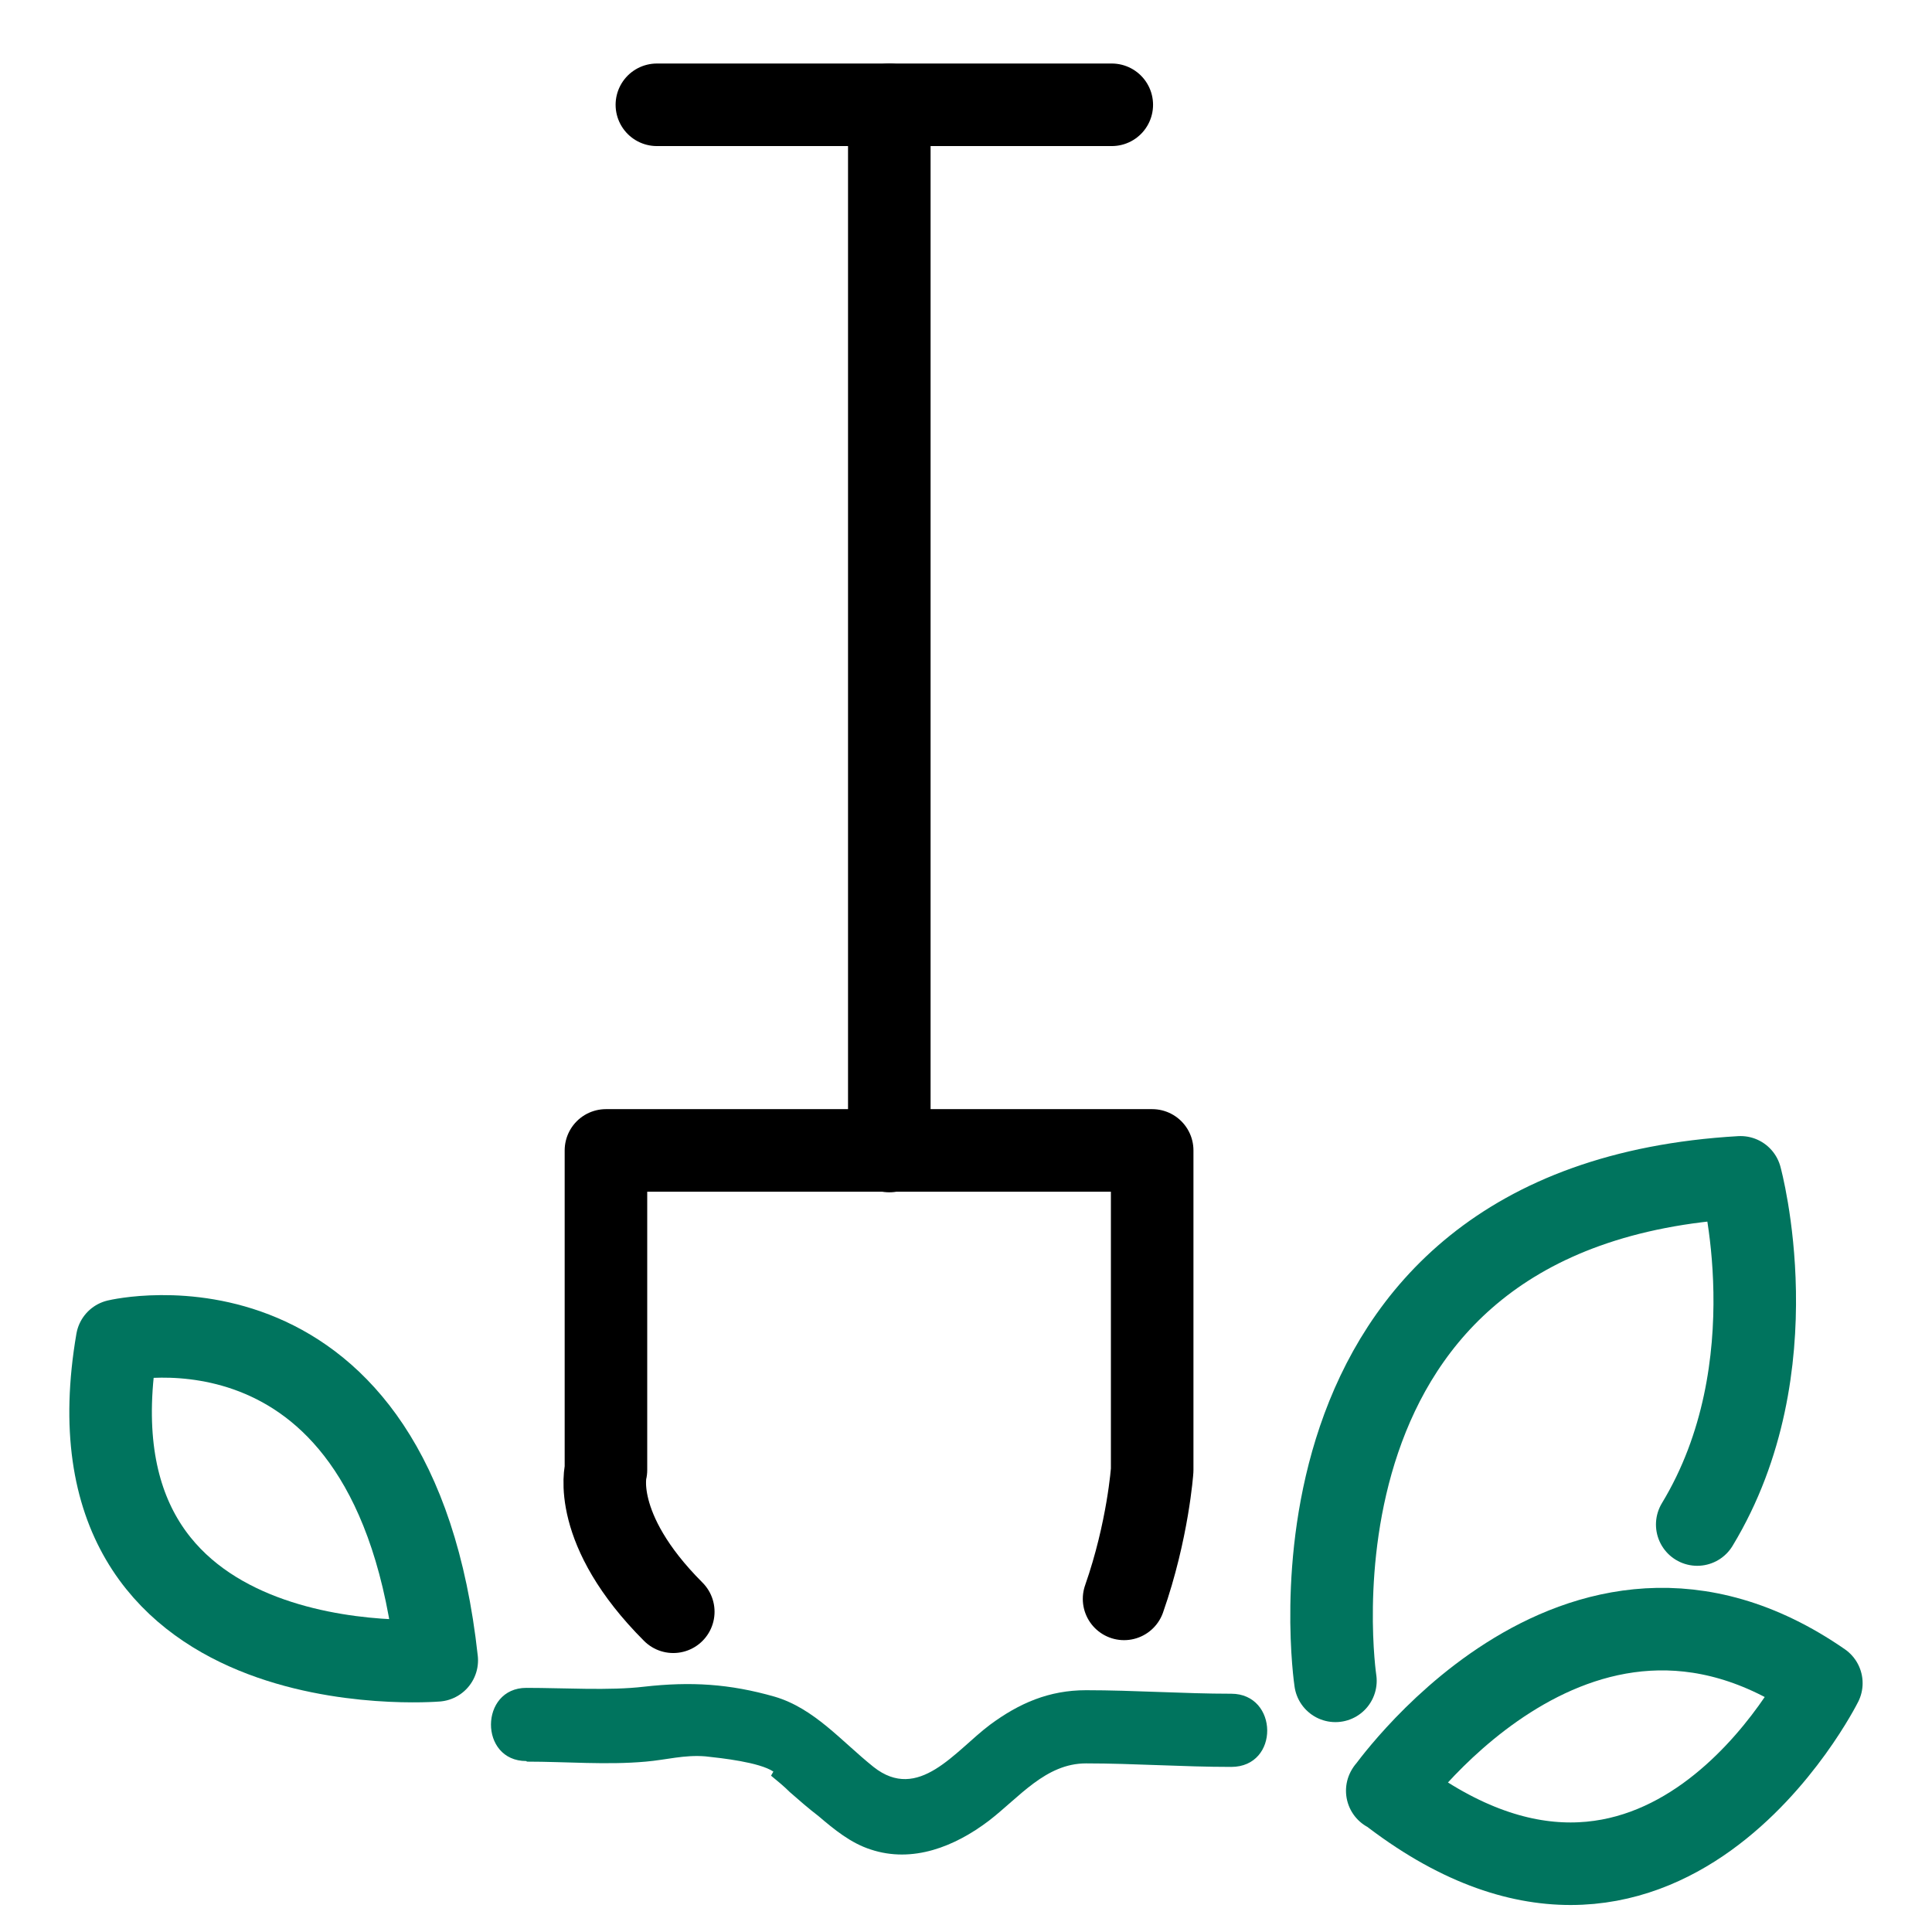
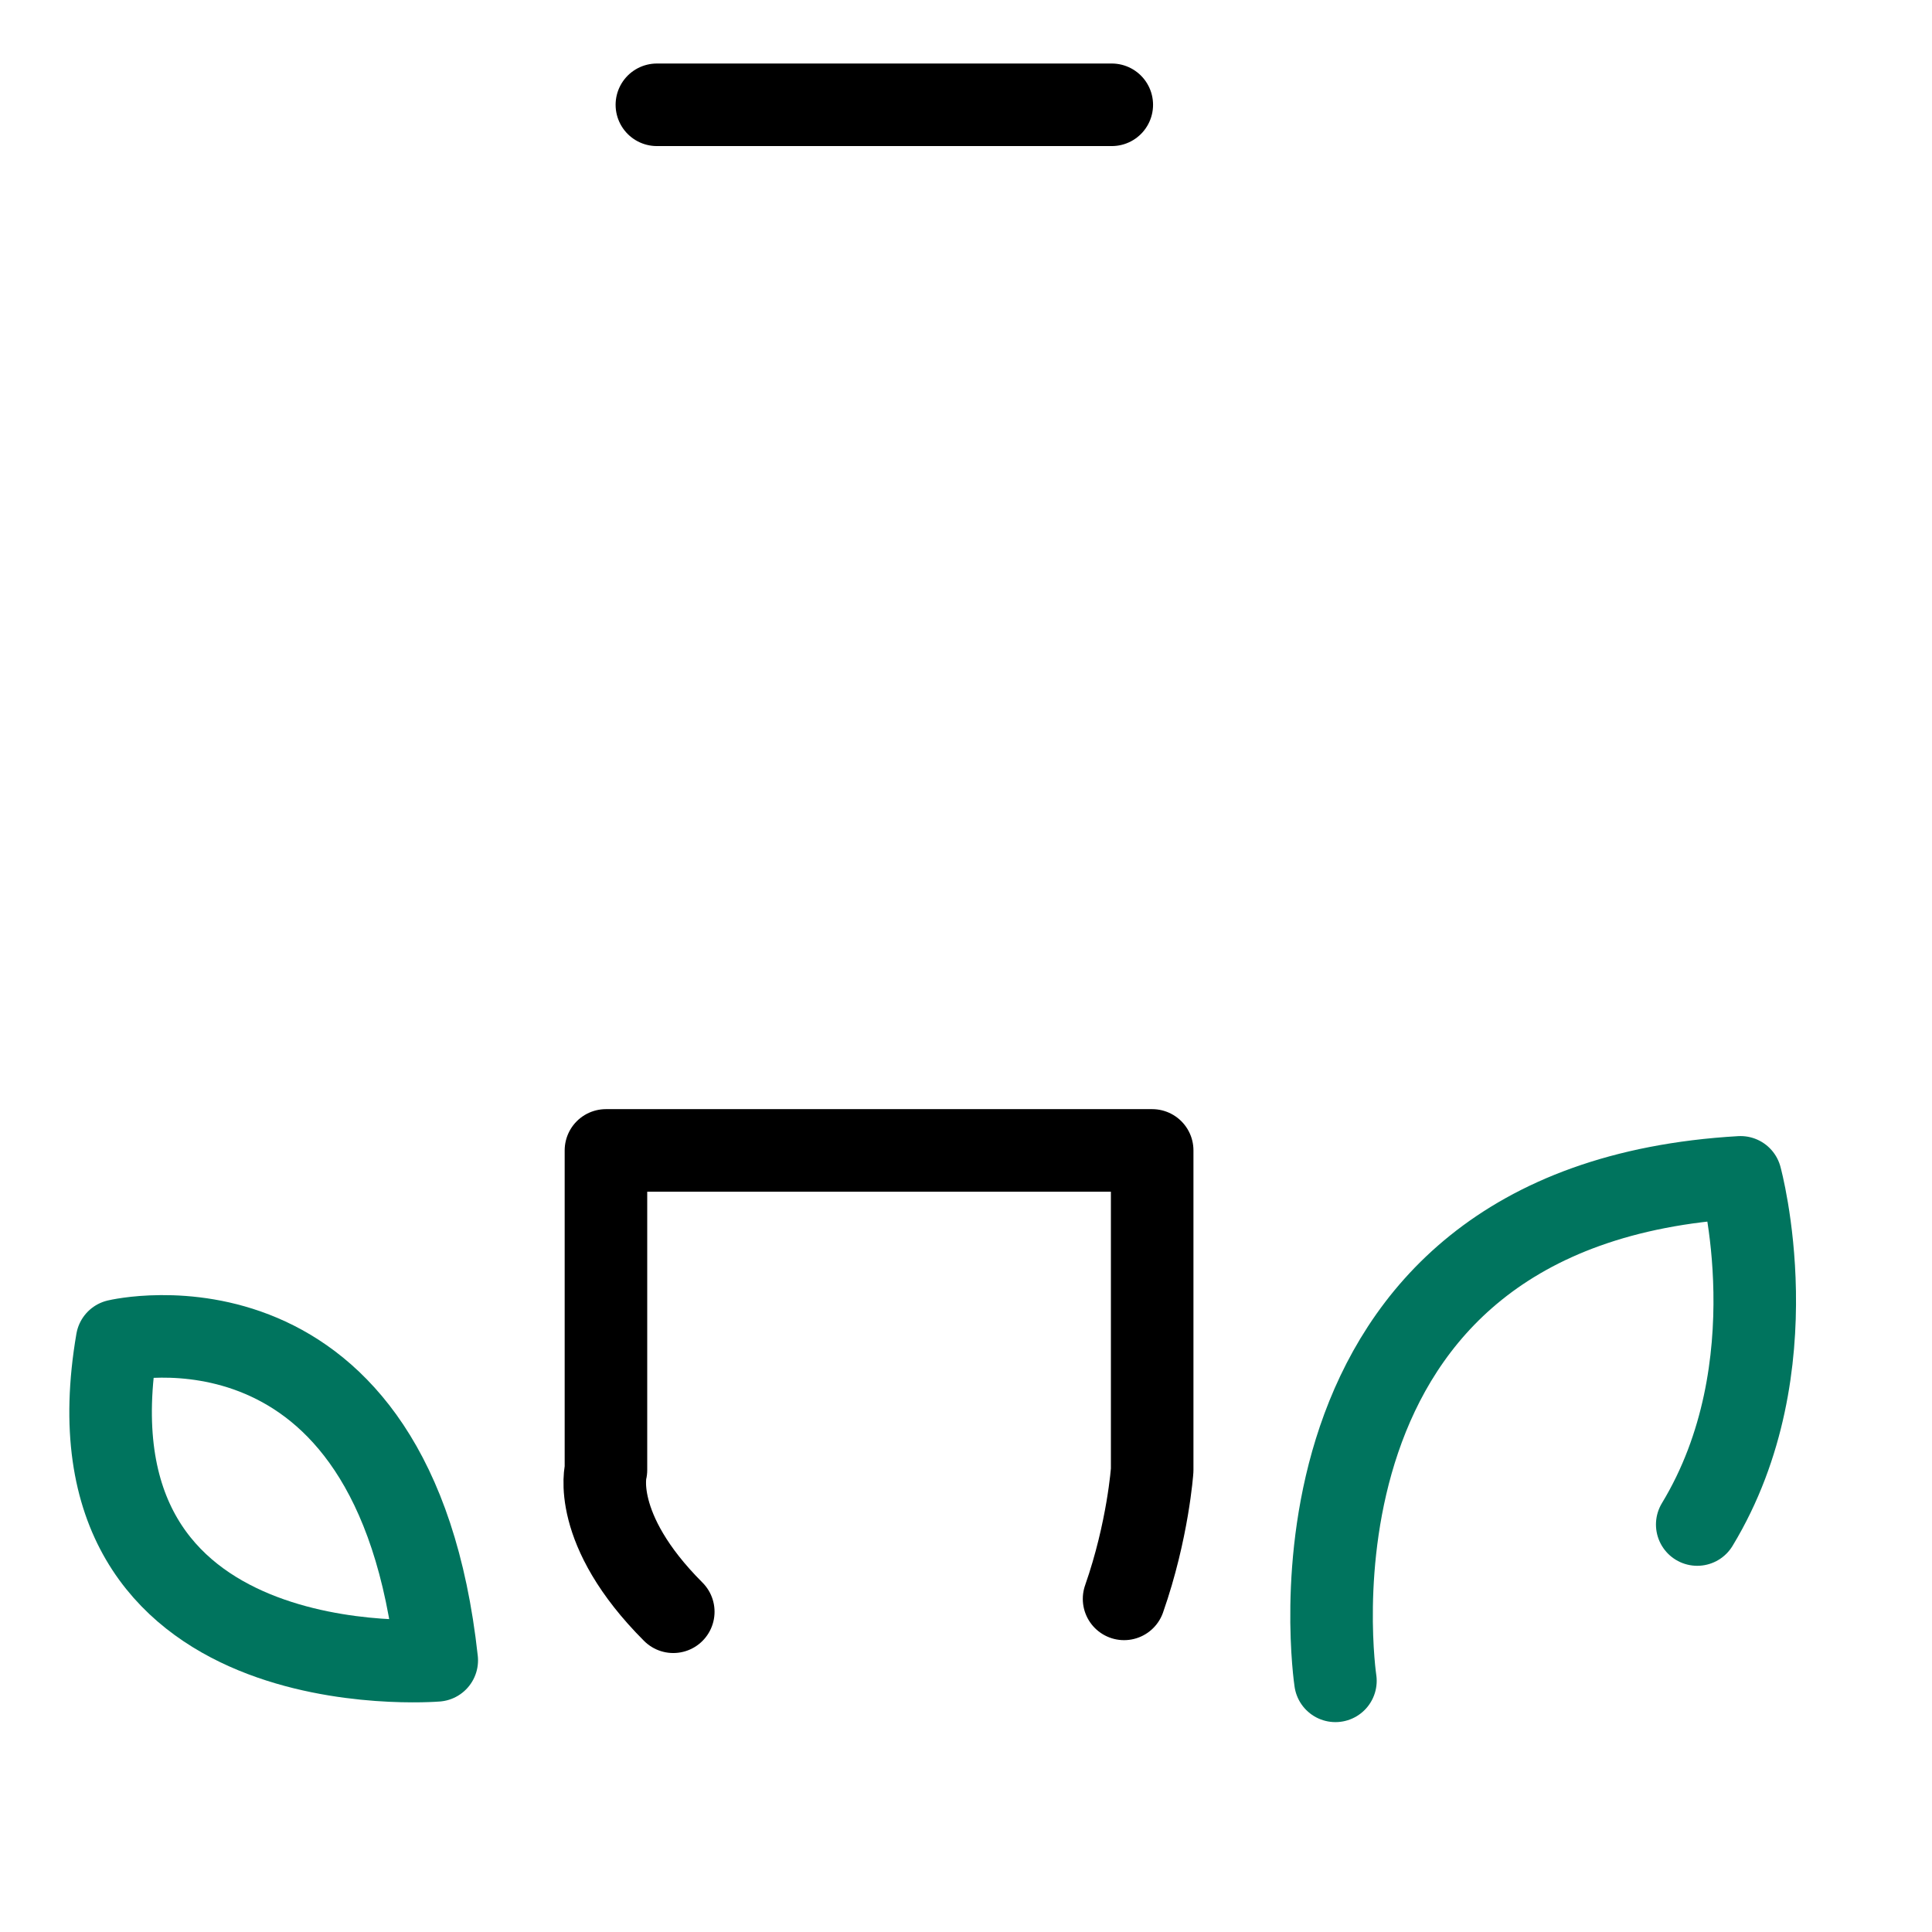
<svg xmlns="http://www.w3.org/2000/svg" id="Calque_1" data-name="Calque 1" viewBox="0 0 33 33">
  <defs>
    <style>
      .cls-1 {
        fill: #00745e;
      }

      .cls-2 {
        stroke: #00745e;
      }

      .cls-2, .cls-3 {
        fill: none;
        stroke-linecap: round;
        stroke-linejoin: round;
        stroke-width: 1.41px;
      }

      .cls-3 {
        stroke: #000;
      }
    </style>
  </defs>
  <g id="entretien">
    <line class="cls-3" x1="11.22" y1="1.79" x2="18.99" y2="1.79" />
-     <line class="cls-3" x1="15.19" y1="1.79" x2="15.19" y2="19.66" />
    <path class="cls-3" d="M19.2,27.31c.41-1.17.48-2.2.48-2.2v-5.46h-9.33v5.46s-.27,1,1.15,2.42" />
    <path class="cls-2" d="M22.81,28.71s-1.23-8.13,6.92-8.6c0,0,.89,3.24-.74,5.93" />
    <path class="cls-2" d="M7.46,28.36s-6.49.54-5.46-5.46c0,0,4.74-1.13,5.46,5.46Z" />
-     <path class="cls-2" d="M23.7,30.58c-.15.24,3.18-4.76,7.41-1.83,0,0-2.74,5.48-7.41,1.83Z" />
-     <path class="cls-1" d="M9,30.09c.67,0,1.36.06,2.03,0,.35-.03.66-.12,1.02-.09.28.03.92.1,1.16.26l-.04.07c.11.09.22.18.32.28.16.14.32.28.49.41.27.23.55.46.89.57.72.24,1.44-.05,2.02-.49.52-.4.97-.98,1.66-.98.82,0,1.65.06,2.48.06s.81-1.25,0-1.25-1.66-.06-2.48-.06c-.63,0-1.14.22-1.64.59-.6.45-1.22,1.33-1.99.72-.55-.44-1.01-1-1.69-1.2-.77-.22-1.43-.26-2.23-.17-.59.07-1.36.02-2.01.02-.8,0-.81,1.25,0,1.25h0Z" />
  </g>
</svg>